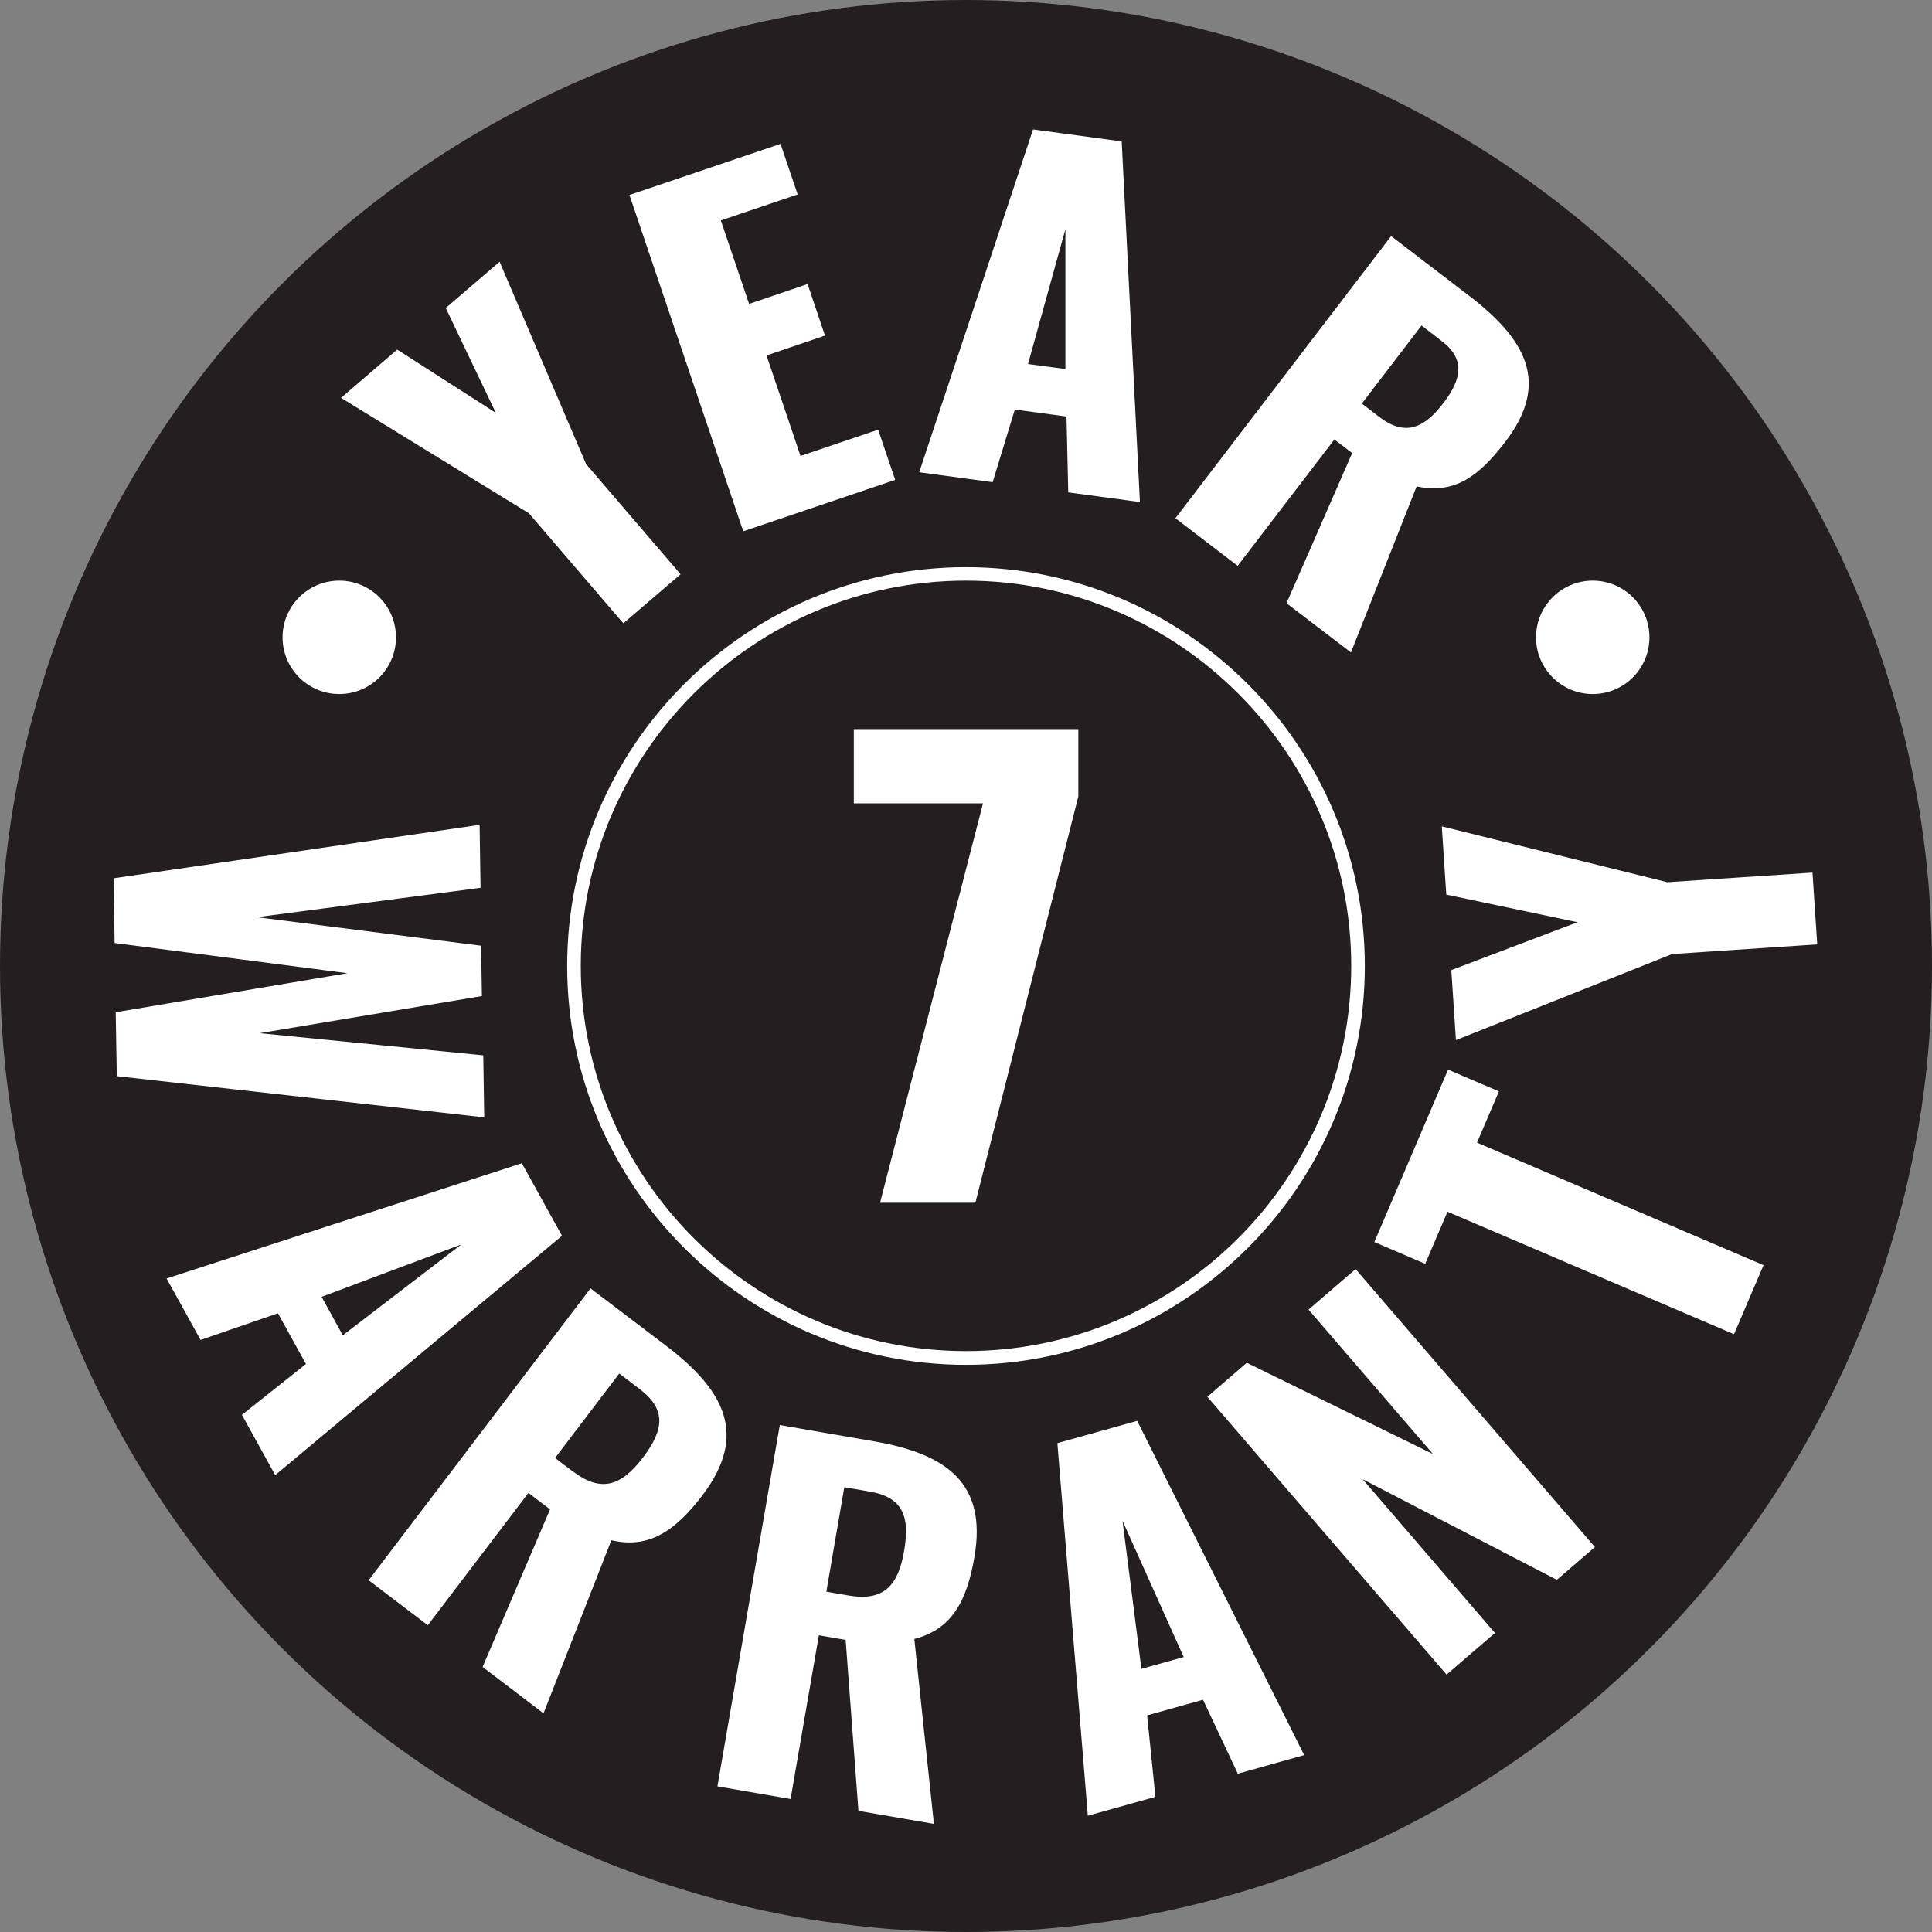
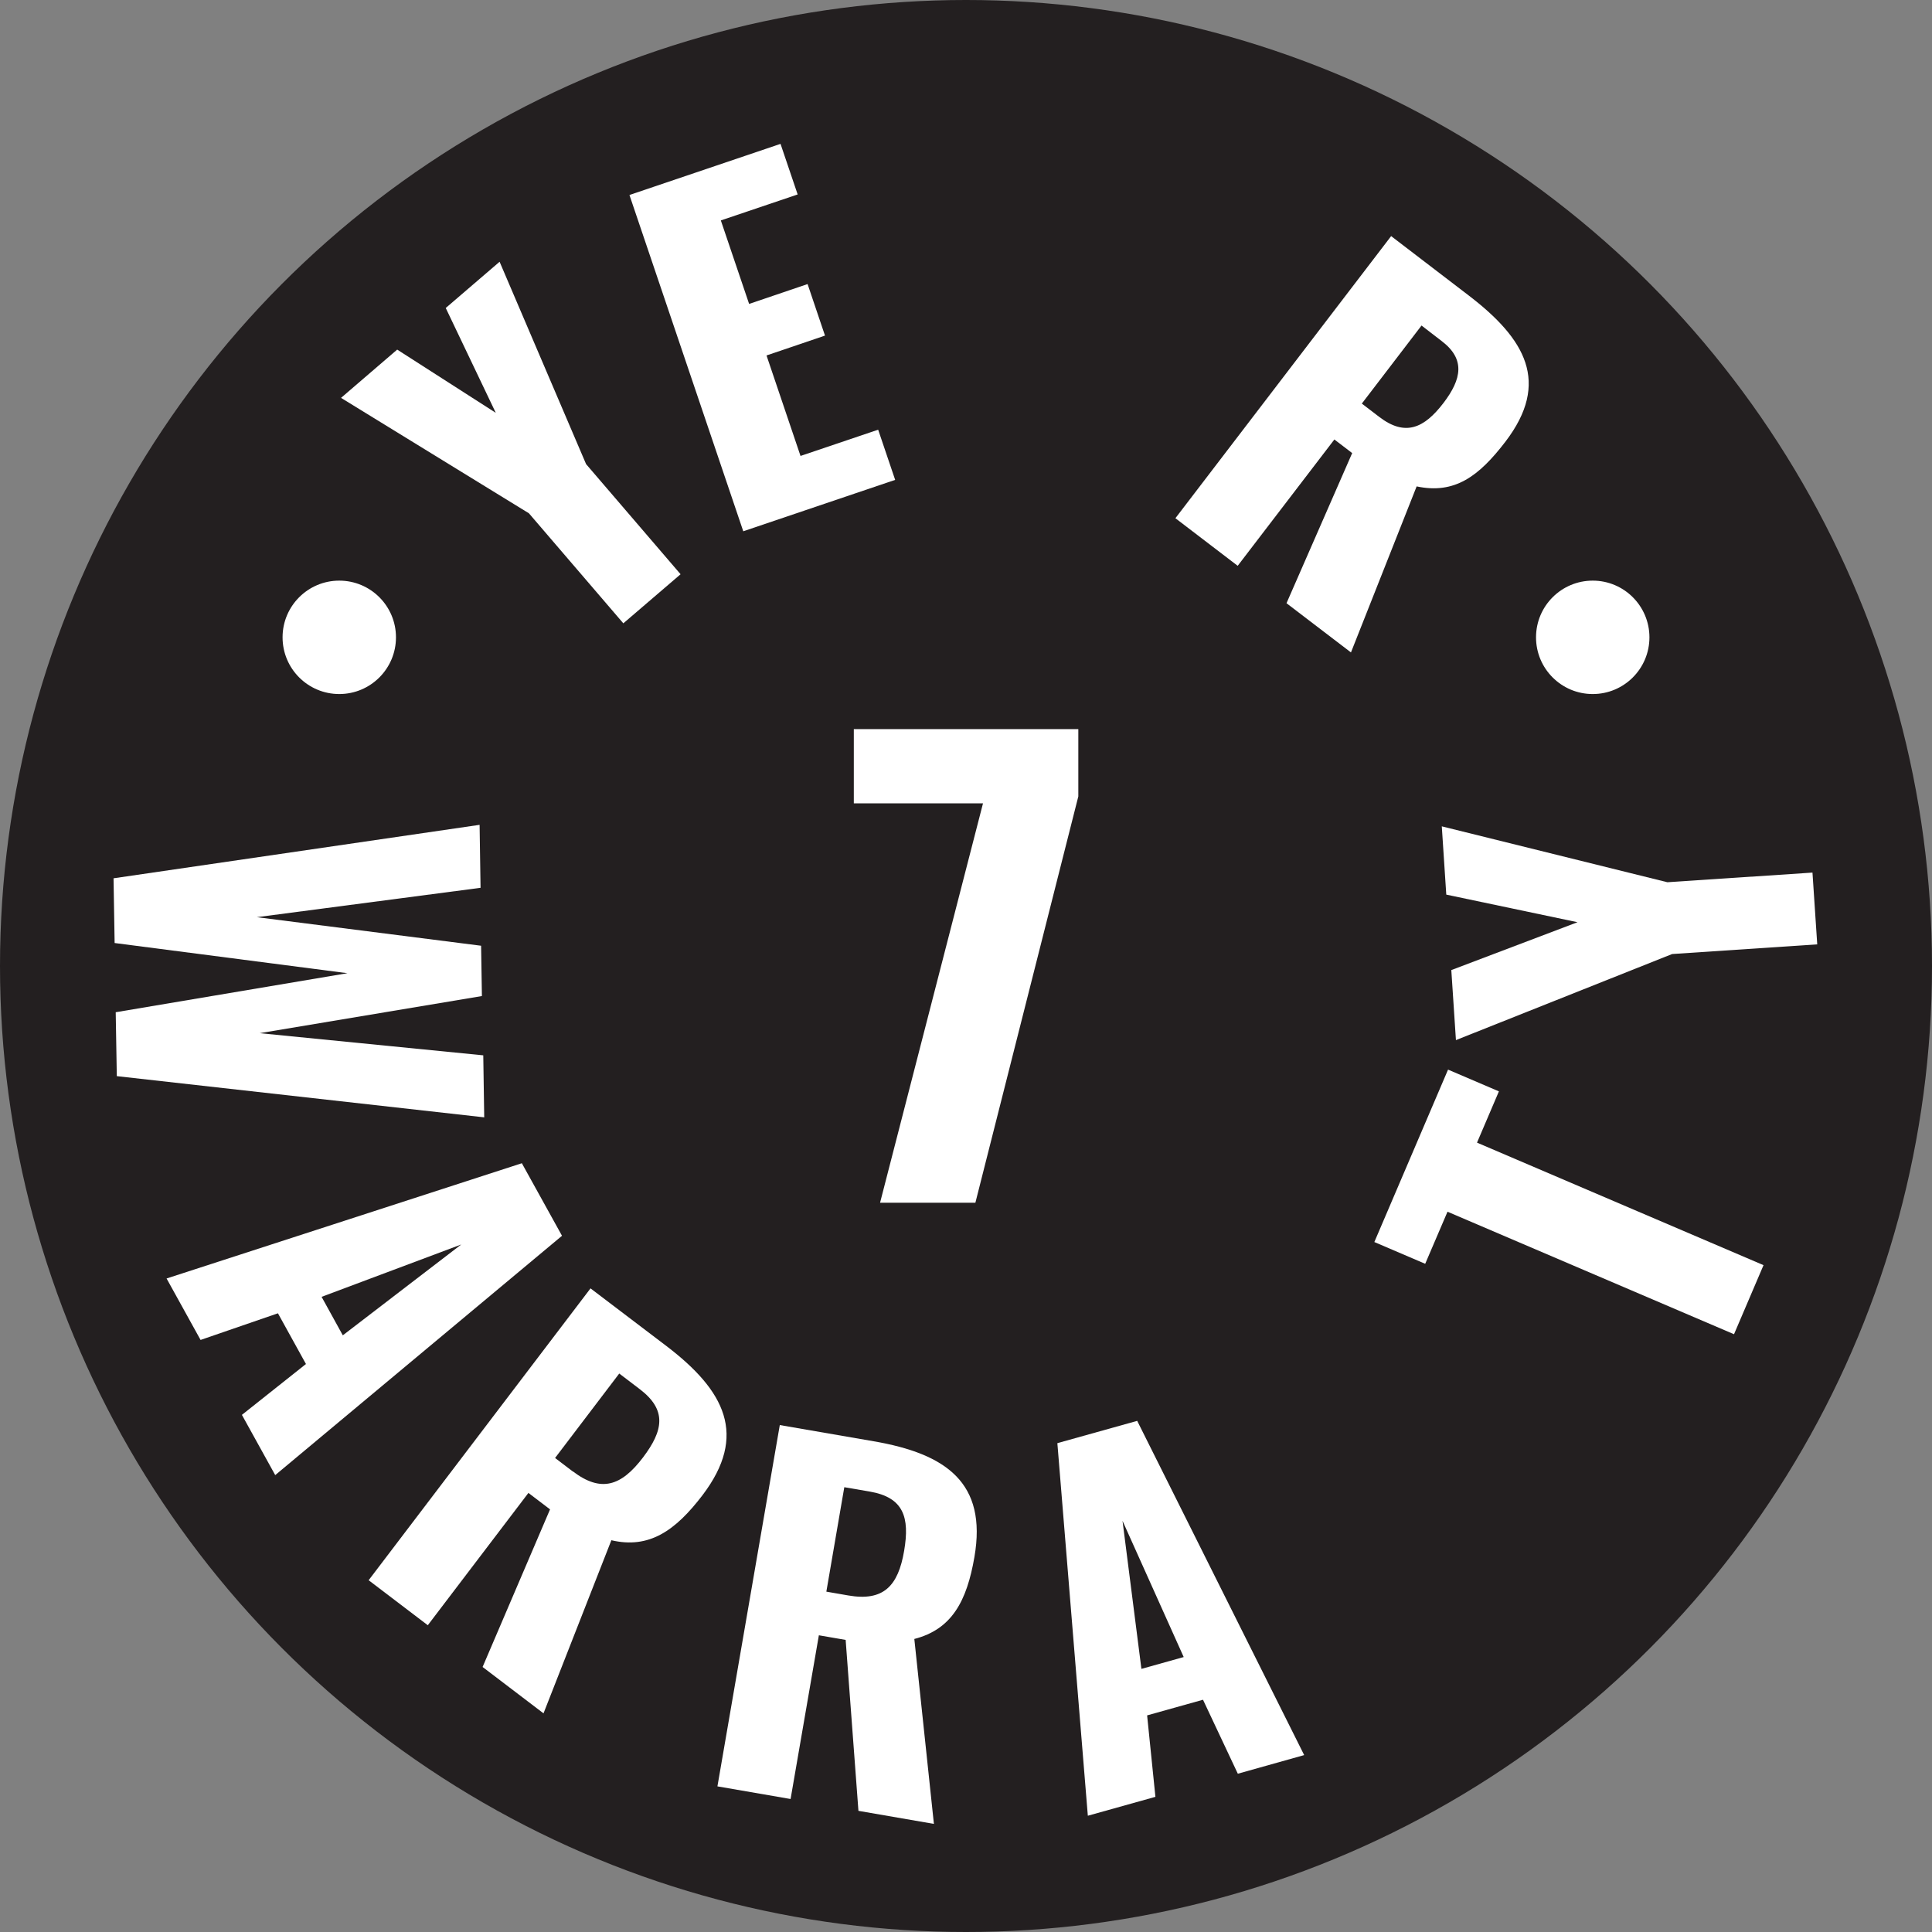
<svg xmlns="http://www.w3.org/2000/svg" id="Layer_2" data-name="Layer 2" viewBox="0 0 142.08 142.08">
  <rect x="0" y="0" width="142.08" height="142.08" fill="#808080" stroke="none" />
  <defs>
    <style>
      .cls-1 {
        fill: #fff;
      }

      .cls-2 {
        fill: #231f20;
      }
    </style>
  </defs>
  <g id="Layer_1-2" data-name="Layer 1">
    <g>
      <circle class="cls-2" cx="71.04" cy="71.04" r="71.04" />
      <g>
        <path class="cls-1" d="M38.9,37.75l-13.82-8.49,4.13-3.55,7.25,4.65-3.68-7.71,3.96-3.4,6.36,14.88,6.95,8.1-4.21,3.61-6.95-8.1Z" />
        <path class="cls-1" d="M46.29,14.34l11.11-3.76,1.26,3.72-5.65,1.91,2.08,6.14,4.3-1.46,1.28,3.79-4.3,1.46,2.5,7.39,5.71-1.93,1.25,3.69-11.17,3.78-8.37-24.73Z" />
-         <path class="cls-1" d="M75.97,9.52l6.52.88,1.34,26.52-5.27-.71-.13-5.58-3.8-.51-1.63,5.34-5.4-.73,8.37-25.21ZM78.35,27.14v-10.28s-2.75,9.91-2.75,9.91l2.75.37Z" />
        <path class="cls-1" d="M102.3,17.36l5.71,4.37c4.17,3.19,6.03,6.39,2.7,10.75-1.96,2.56-3.74,3.88-6.53,3.29l-4.83,12.21-4.74-3.62,4.83-11.04-1.31-1-7.11,9.29-4.58-3.5,15.86-20.74ZM101.43,30.66c1.92,1.47,3.31.82,4.72-1.02,1.35-1.77,1.62-3.23-.13-4.56l-1.48-1.14-4.39,5.74,1.28.98Z" />
      </g>
      <g>
        <path class="cls-1" d="M35.27,60.66l.07,4.63-16.45,2.16,16.49,2.1.06,3.7-16.34,2.73,16.44,1.63.07,4.56-27.02-3.03-.08-4.7,17.04-2.87-17.12-2.22-.08-4.76,26.91-3.93Z" />
        <path class="cls-1" d="M38.38,85.55l2.95,5.33-21.09,17.6-2.45-4.43,4.71-3.74-2.06-3.73-5.69,1.96-2.5-4.52,26.14-8.48ZM25.21,98.2l8.71-6.68-10.27,3.85,1.56,2.83Z" />
        <path class="cls-1" d="M43.43,94.75l5.57,4.23c4.32,3.29,6.01,6.57,2.66,10.98-2,2.62-3.93,3.96-6.7,3.31l-4.99,12.73-4.48-3.41,4.96-11.59-1.59-1.21-7.4,9.73-4.35-3.31,16.33-21.48ZM42.12,108.2c2.09,1.59,3.57,1.08,5.16-1.01,1.51-1.99,1.78-3.5-.23-5.03l-1.51-1.15-4.72,6.21,1.3.99Z" />
        <path class="cls-1" d="M57.35,104.8l6.89,1.19c5.35.92,8.36,3.06,7.42,8.51-.56,3.25-1.66,5.32-4.42,6.03l1.44,13.6-5.55-.96-.94-12.57-1.97-.34-2.08,12.04-5.38-.93,4.59-26.59ZM62.38,117.33c2.59.45,3.67-.69,4.11-3.28.42-2.46-.03-3.93-2.53-4.36l-1.87-.32-1.32,7.68,1.61.28Z" />
        <path class="cls-1" d="M77.76,106.13l5.87-1.64,12.28,24.58-4.88,1.37-2.56-5.44-4.11,1.15.61,5.99-4.97,1.39-2.24-27.39ZM87.05,121.86l-4.5-10.02,1.39,10.89,3.11-.87Z" />
-         <path class="cls-1" d="M88.79,102.72l2.9-2.5,13.69,6.71-9.15-10.62,3.46-2.98,17.6,20.44-2.8,2.41-14.28-7.4,9.73,11.31-3.56,3.06-17.6-20.44Z" />
        <path class="cls-1" d="M106.45,89.11l-1.64,3.83-3.74-1.6,5.42-12.68,3.74,1.6-1.61,3.77,21.07,9.01-2.17,5.08-21.07-9.01Z" />
        <path class="cls-1" d="M122.97,70.16l-15.9,6.33-.34-5.15,9.28-3.52-9.65-2.03-.33-5.02,16.59,4.11,10.67-.71.35,5.28-10.67.71Z" />
      </g>
      <circle class="cls-1" cx="24.95" cy="46.87" r="4.17" />
      <circle class="cls-1" cx="117.13" cy="46.87" r="4.17" />
-       <path class="cls-1" d="M71.04,100.37c-16.17,0-29.33-13.16-29.33-29.33s13.16-29.33,29.33-29.33,29.33,13.16,29.33,29.33-13.16,29.33-29.33,29.33ZM71.04,42.7c-15.62,0-28.33,12.71-28.33,28.33s12.71,28.33,28.33,28.33,28.33-12.71,28.33-28.33-12.71-28.33-28.33-28.33Z" />
      <path class="cls-1" d="M72.29,59.08h-9.5v-5.46h16.51v4.95l-7.57,29.88h-7.01l7.57-29.37Z" />
    </g>
  </g>
</svg>